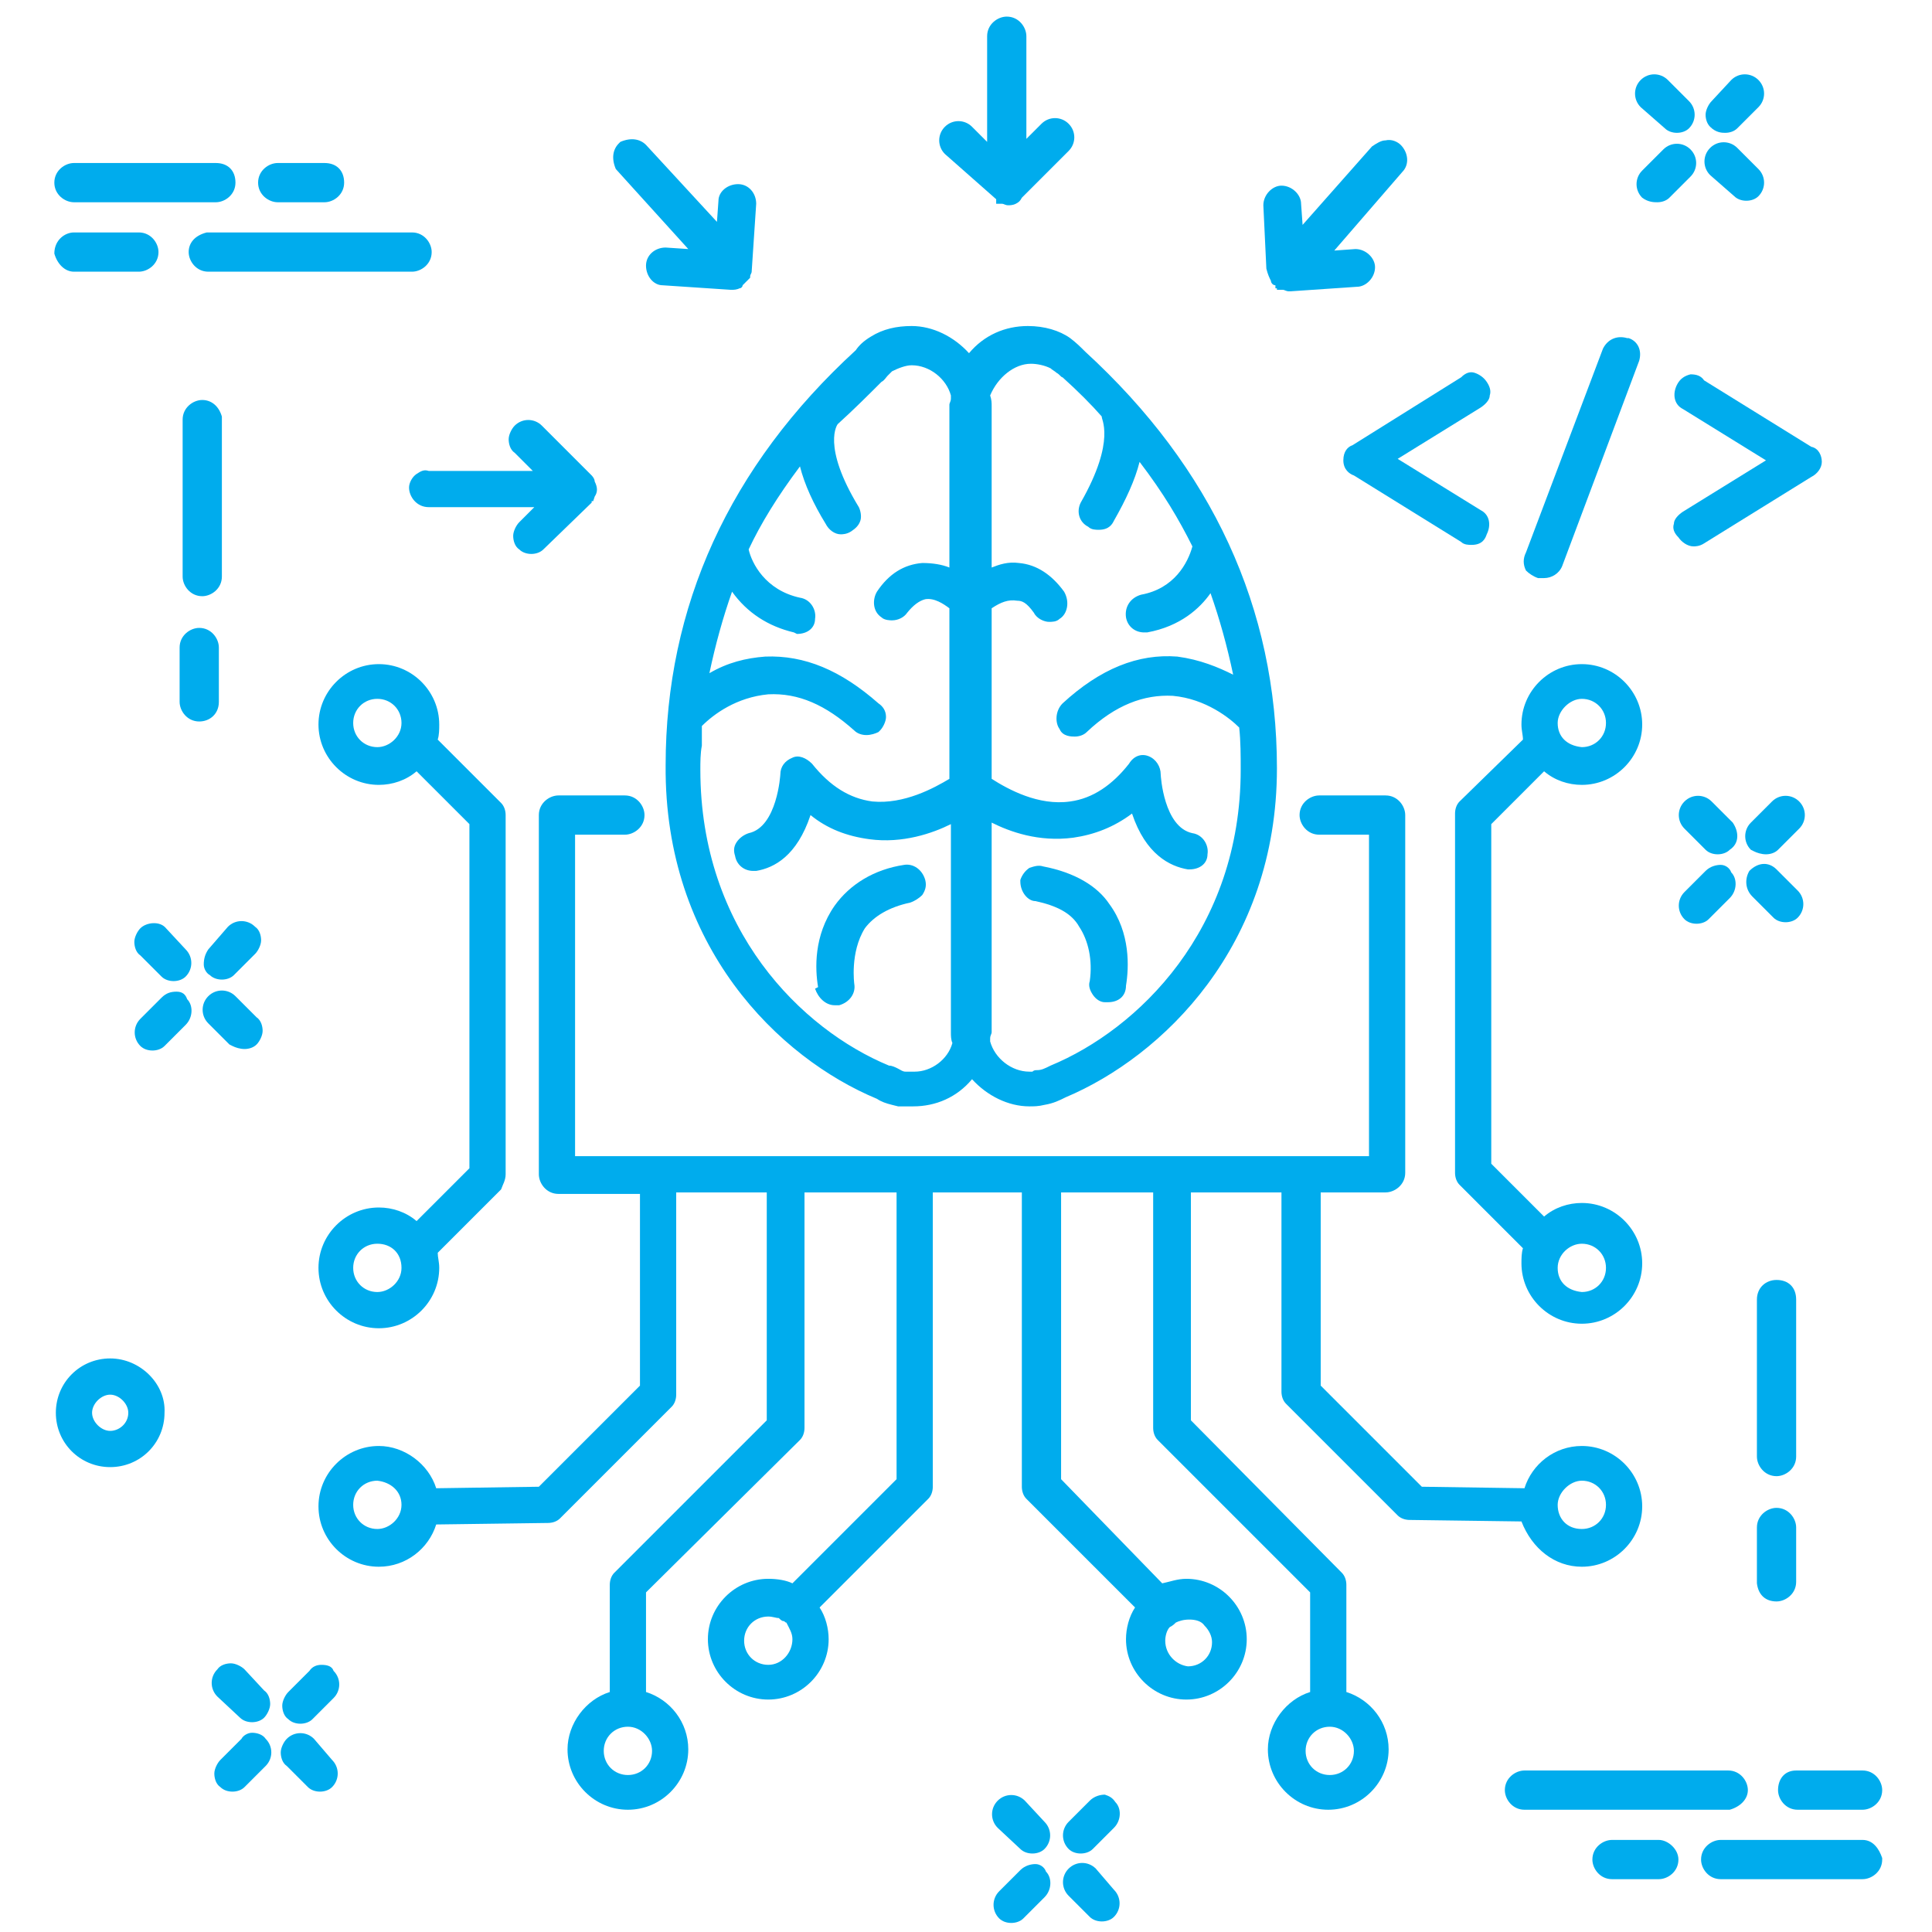
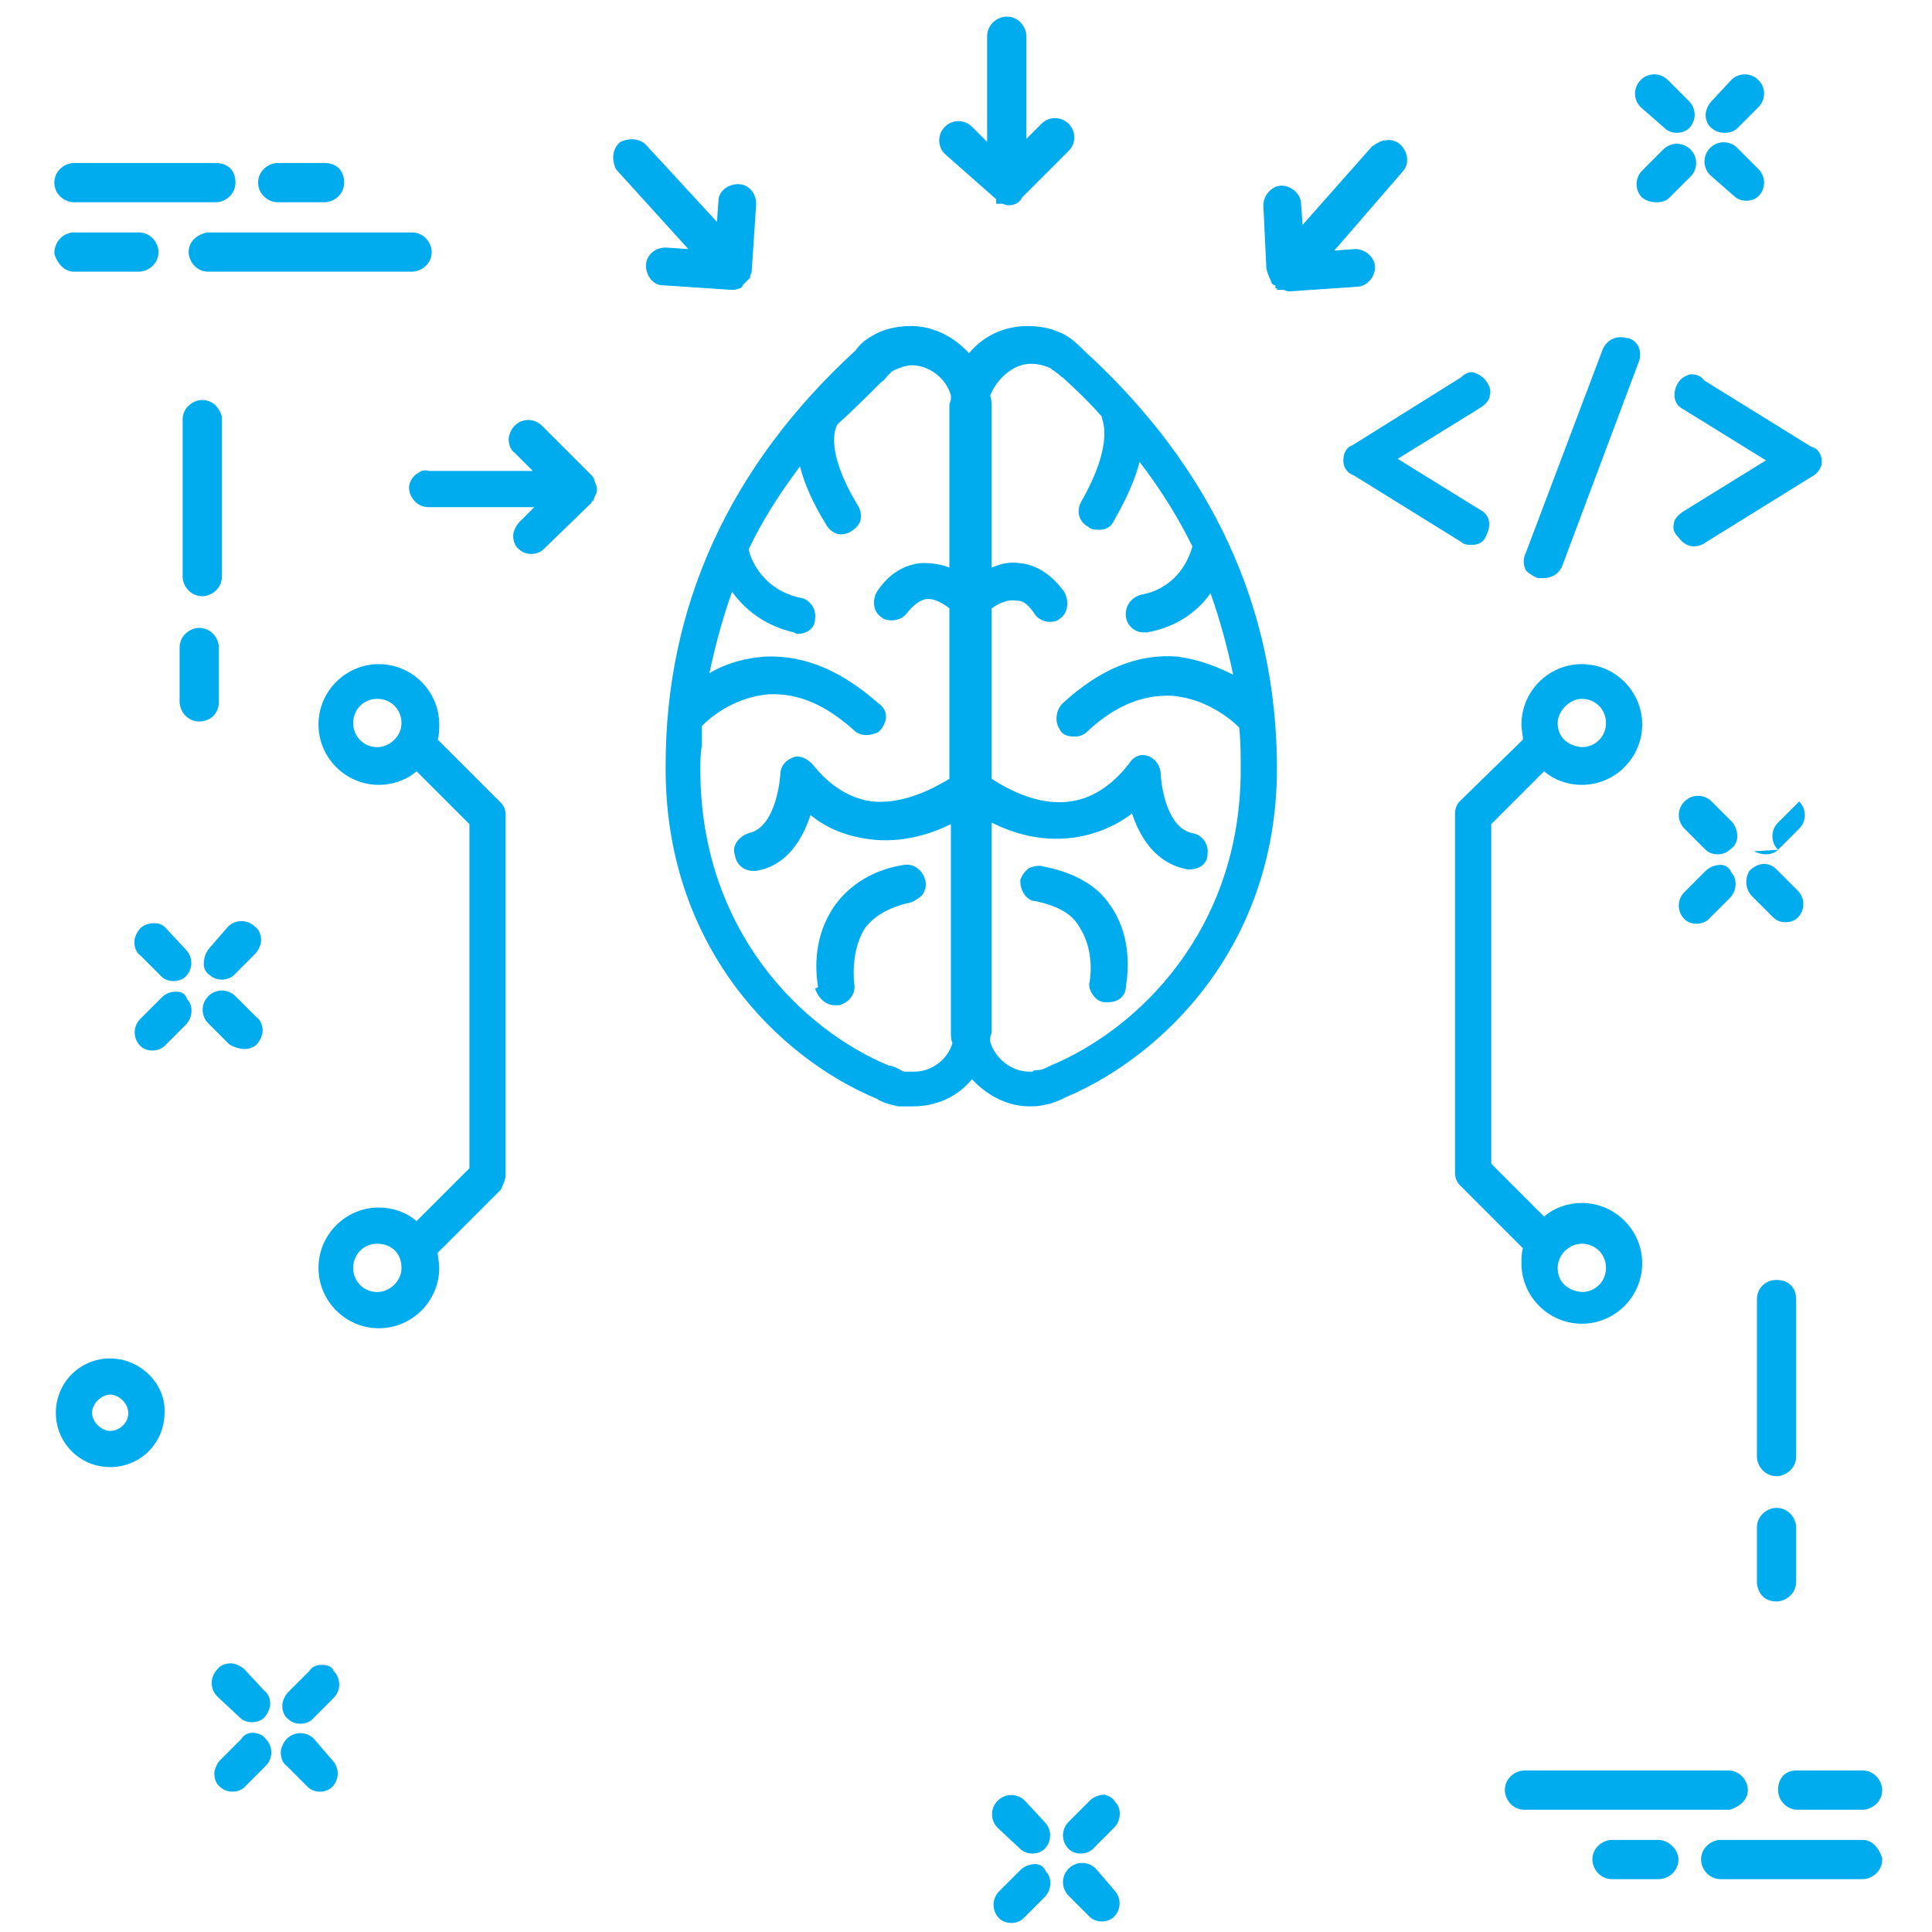
<svg xmlns="http://www.w3.org/2000/svg" version="1.1" id="Layer_1" x="0px" y="0px" viewBox="0 0 128 128" style="enable-background:new 0 0 128 128;" xml:space="preserve">
  <style type="text/css">
	.st0{fill:#00ACED;}
</style>
  <g>
    <path class="st0" d="M58.1,72.8c0.3,0.2,0.6,0.3,1,0.4l0.4,0.1l0.2,0c0.1,0,0.3,0,0.4,0c0.2,0,0.3,0,0.4,0c1.5,0,2.9-0.6,3.9-1.8   c1,1.1,2.4,1.8,3.8,1.8c0.3,0,0.6,0,1-0.1c0.6-0.1,1-0.3,1.4-0.5C77,70,84.6,62.7,84.6,50.9c0-10.6-4.3-19.9-12.7-27.6   c-0.3-0.3-0.6-0.6-1-0.9c-0.7-0.5-1.7-0.8-2.8-0.8c-1.5,0-2.9,0.6-3.9,1.8c-1-1.1-2.4-1.8-3.8-1.8c-1,0-1.9,0.2-2.7,0.7   c-0.5,0.3-0.8,0.6-1,0.9c-8.4,7.7-12.6,17-12.6,27.5C44,62.7,51.6,70.1,58.1,72.8z M52.8,42c0.7,0,1.2-0.4,1.2-1   c0.1-0.6-0.3-1.3-1-1.4c-2.3-0.5-3.2-2.3-3.4-3.2c0.8-1.7,1.9-3.5,3.4-5.5c0.3,1.2,0.9,2.5,1.7,3.8c0.2,0.4,0.6,0.7,1,0.7   c0.1,0,0.4,0,0.7-0.2c0.3-0.2,0.5-0.4,0.6-0.7c0.1-0.3,0-0.7-0.1-0.9c-2.5-4.1-1.4-5.5-1.4-5.5v0c1.1-1,2-1.9,2.9-2.8   c0.2-0.1,0.3-0.3,0.4-0.4c0.1-0.1,0.2-0.2,0.3-0.3c0.4-0.2,0.9-0.4,1.3-0.4c1.2,0,2.3,0.9,2.6,2c0,0.1,0,0.1,0,0.2   c0,0.2-0.1,0.3-0.1,0.4v10.8c-0.5-0.2-1.1-0.3-1.8-0.3c-1.2,0.1-2.2,0.7-3,1.9c-0.3,0.5-0.3,1.3,0.3,1.7c0.2,0.2,0.6,0.2,0.7,0.2   c0.4,0,0.8-0.2,1-0.5c0.4-0.5,0.8-0.8,1.2-0.9c0.6-0.1,1.2,0.3,1.6,0.6v11.3c-1,0.6-3,1.7-5.1,1.5c-1.5-0.2-2.8-1-4-2.5   c-0.4-0.4-0.9-0.6-1.3-0.4c-0.5,0.2-0.8,0.6-0.8,1.1c0,0-0.2,3.5-2.1,3.9c-0.3,0.1-0.6,0.3-0.8,0.6c-0.2,0.3-0.2,0.6-0.1,0.9   c0.1,0.6,0.6,1,1.2,1l0.2,0c1.2-0.2,2.7-1,3.6-3.7c1.1,0.9,2.4,1.4,3.9,1.6c2.2,0.3,4.2-0.4,5.4-1v13.8c0,0.2,0,0.5,0.1,0.7   c-0.3,1.1-1.4,1.9-2.5,1.9H60c-0.2,0-0.3-0.1-0.5-0.2c-0.2-0.1-0.4-0.2-0.6-0.2c-5.8-2.4-12.5-9-12.5-19.6c0-0.5,0-1.1,0.1-1.6   c0-0.4,0-0.9,0-1.3c0.8-0.8,2.3-1.9,4.4-2.1c2-0.1,3.8,0.7,5.7,2.4c0.2,0.2,0.5,0.3,0.8,0.3c0.3,0,0.6-0.1,0.8-0.2l0.1-0.1   c0.2-0.2,0.4-0.6,0.4-0.9c0-0.4-0.2-0.7-0.5-0.9c-2.5-2.2-4.9-3.2-7.5-3.1c-1.3,0.1-2.5,0.4-3.7,1.1c0.4-1.9,0.9-3.7,1.5-5.4   c1,1.4,2.4,2.3,4.1,2.7L52.8,42z M71.6,33.3c-0.3,0.6-0.1,1.3,0.5,1.6c0.2,0.2,0.5,0.2,0.7,0.2c0.7,0,0.9-0.4,1-0.6   c0.8-1.4,1.4-2.7,1.7-3.9c1.6,2.1,2.6,3.8,3.5,5.6c-0.3,1.1-1.2,2.8-3.4,3.2c-0.7,0.2-1.1,0.8-1,1.5c0.1,0.6,0.6,1,1.2,1l0.2,0   c2.2-0.4,3.5-1.6,4.2-2.6c0.6,1.7,1.1,3.5,1.5,5.4c-1-0.5-2.2-1-3.7-1.2c-2.6-0.2-5.1,0.8-7.6,3.1c-0.5,0.5-0.5,1.3-0.2,1.7   c0.2,0.5,0.8,0.5,1,0.5c0.3,0,0.6-0.1,0.8-0.3c1.9-1.8,3.8-2.5,5.7-2.4c2.2,0.2,3.8,1.5,4.4,2.1c0.1,0.9,0.1,1.9,0.1,2.8   c0,10.6-6.8,17.2-12.6,19.6c-0.4,0.2-0.6,0.3-0.9,0.3c-0.1,0-0.2,0-0.3,0.1c-0.1,0-0.1,0-0.2,0c-1.2,0-2.3-0.9-2.6-2   c0-0.1,0-0.1,0-0.2c0-0.2,0.1-0.3,0.1-0.4V54.5c1.2,0.6,3.1,1.3,5.4,1c1.4-0.2,2.7-0.7,3.9-1.6c0.9,2.7,2.5,3.5,3.7,3.7h0.1   c0.7,0,1.2-0.4,1.2-1c0.1-0.6-0.3-1.3-1-1.4c-1.9-0.4-2.1-3.8-2.1-3.9c0-0.5-0.3-1-0.8-1.2c-0.5-0.2-1,0-1.3,0.5   c-1.1,1.4-2.4,2.3-3.9,2.5c-2.1,0.3-4.1-0.8-5.2-1.5V40.3c0.6-0.4,1.1-0.6,1.7-0.5c0.3,0,0.6,0.1,1.1,0.8c0.2,0.4,0.7,0.6,1,0.6   c0.2,0,0.5,0,0.7-0.2c0.5-0.3,0.7-1.1,0.3-1.8c-0.8-1.1-1.8-1.8-3-1.9c-0.7-0.1-1.3,0.1-1.8,0.3V26.9c0-0.2,0-0.4-0.1-0.7   c0.5-1.2,1.6-2.1,2.7-2.1c0.4,0,0.9,0.1,1.3,0.3c0.1,0.1,0.3,0.2,0.4,0.3c0.2,0.1,0.3,0.3,0.4,0.3c1,0.9,1.9,1.8,2.6,2.6   C72.9,27.7,74,29.1,71.6,33.3z" />
    <path class="st0" d="M54,65.5c0.2,0.6,0.7,1.1,1.3,1.1h0.2l0.1,0c0.7-0.2,1.1-0.8,1-1.4c0,0-0.3-2.1,0.7-3.7c0.6-0.8,1.6-1.4,3-1.7   c0.3-0.1,0.6-0.3,0.8-0.5c0.2-0.3,0.3-0.6,0.2-1c-0.2-0.7-0.8-1.1-1.4-1c-2,0.3-3.6,1.3-4.6,2.7c-1.4,2-1.3,4.2-1.1,5.4L54,65.5z" />
    <path class="st0" d="M69.1,57.4c-0.3-0.1-0.6,0-0.9,0.1c-0.3,0.2-0.5,0.5-0.6,0.8l0,0.1c0,0.7,0.5,1.3,1,1.3   c1.4,0.3,2.4,0.8,2.9,1.7c0.6,0.9,0.9,2.2,0.7,3.6l0,0c-0.1,0.3,0,0.6,0.2,0.9c0.2,0.3,0.5,0.5,0.8,0.5l0.2,0   c0.7,0,1.2-0.4,1.2-1.1c0.2-1.2,0.3-3.5-1.1-5.4C72.7,58.7,71.2,57.8,69.1,57.4z" />
    <path class="st0" d="M114.8,54.5l-1.4-1.4c-0.5-0.5-1.3-0.5-1.8,0c-0.5,0.5-0.5,1.3,0,1.8l1.4,1.4c0.2,0.2,0.5,0.3,0.8,0.3   c0.3,0,0.6-0.1,0.8-0.3c0.3-0.2,0.5-0.5,0.5-0.9C115.1,55.1,115,54.8,114.8,54.5z" />
    <path class="st0" d="M117.5,60.8c0.2,0.2,0.5,0.3,0.8,0.3s0.6-0.1,0.8-0.3c0.5-0.5,0.5-1.3,0-1.8l-1.4-1.4   c-0.5-0.5-1.2-0.5-1.8,0.1c-0.3,0.5-0.3,1.2,0.2,1.7L117.5,60.8z" />
    <path class="st0" d="M114,57.3c-0.3,0-0.7,0.1-1,0.4l-1.4,1.4c-0.5,0.5-0.5,1.3,0,1.8c0.2,0.2,0.5,0.3,0.8,0.3   c0.3,0,0.6-0.1,0.8-0.3l1.4-1.4c0.5-0.5,0.5-1.3,0.1-1.7C114.6,57.5,114.3,57.3,114,57.3z" />
-     <path class="st0" d="M116.2,56.4c0.2,0.1,0.5,0.2,0.8,0.2c0.3,0,0.6-0.1,0.8-0.3l1.4-1.4c0.5-0.5,0.5-1.3,0-1.8   c-0.5-0.5-1.3-0.5-1.8,0l-1.4,1.4c-0.5,0.5-0.5,1.3,0,1.8L116.2,56.4z" />
+     <path class="st0" d="M116.2,56.4c0.2,0.1,0.5,0.2,0.8,0.2c0.3,0,0.6-0.1,0.8-0.3l1.4-1.4c0.5-0.5,0.5-1.3,0-1.8   l-1.4,1.4c-0.5,0.5-0.5,1.3,0,1.8L116.2,56.4z" />
    <path class="st0" d="M67.6,122.5c0.2,0.2,0.5,0.3,0.8,0.3c0.3,0,0.6-0.1,0.8-0.3c0.5-0.5,0.5-1.3,0-1.8l-1.3-1.4l0,0   c-0.5-0.5-1.3-0.5-1.8,0s-0.5,1.3,0,1.8L67.6,122.5z" />
    <path class="st0" d="M72.6,123.8L72.6,123.8c-0.5-0.5-1.3-0.5-1.8,0c-0.5,0.5-0.5,1.3,0,1.8l1.4,1.4c0.2,0.2,0.5,0.3,0.8,0.3   c0.3,0,0.6-0.1,0.8-0.3c0.5-0.5,0.5-1.3,0-1.8L72.6,123.8z" />
    <path class="st0" d="M68.6,123.5c-0.3,0-0.7,0.1-1,0.4l-1.4,1.4c-0.5,0.5-0.5,1.3,0,1.8c0.2,0.2,0.5,0.3,0.8,0.3   c0.3,0,0.6-0.1,0.8-0.3l1.4-1.4c0.5-0.5,0.5-1.3,0.1-1.7C69.2,123.7,68.9,123.5,68.6,123.5z" />
    <path class="st0" d="M73.2,118.9c-0.3,0-0.7,0.1-1,0.4l-1.4,1.4c-0.5,0.5-0.5,1.3,0,1.8c0.2,0.2,0.5,0.3,0.8,0.3   c0.3,0,0.6-0.1,0.8-0.3l1.4-1.4c0.5-0.5,0.5-1.3,0.1-1.7C73.7,119.1,73.5,119,73.2,118.9z" />
    <path class="st0" d="M9.3,61.5c-0.2,0.2-0.4,0.6-0.4,0.9c0,0.3,0.1,0.7,0.4,0.9l1.4,1.4c0.2,0.2,0.5,0.3,0.8,0.3   c0.3,0,0.6-0.1,0.8-0.3c0.5-0.5,0.5-1.3,0-1.8l-1.3-1.4l0,0C10.6,61,9.7,61.1,9.3,61.5z" />
    <path class="st0" d="M15.4,69.3c0.2,0.1,0.5,0.2,0.8,0.2c0.3,0,0.6-0.1,0.8-0.3c0.2-0.2,0.4-0.6,0.4-0.9c0-0.3-0.1-0.7-0.4-0.9   l-1.4-1.4c-0.5-0.5-1.3-0.5-1.8,0c-0.5,0.5-0.5,1.3,0,1.8l1.4,1.4L15.4,69.3z" />
    <path class="st0" d="M11.7,65.7c-0.4,0-0.7,0.1-1,0.4l-1.4,1.4c-0.5,0.5-0.5,1.3,0,1.8c0.2,0.2,0.5,0.3,0.8,0.3   c0.3,0,0.6-0.1,0.8-0.3l1.4-1.4c0.5-0.5,0.5-1.3,0.1-1.7C12.3,65.9,12.1,65.7,11.7,65.7z" />
    <path class="st0" d="M13.5,63.9c0,0.3,0.2,0.6,0.4,0.7c0.2,0.2,0.5,0.3,0.8,0.3c0.3,0,0.6-0.1,0.8-0.3l1.4-1.4   c0.2-0.2,0.4-0.6,0.4-0.9c0-0.3-0.1-0.7-0.4-0.9c-0.5-0.5-1.3-0.5-1.8,0l-1.3,1.5C13.6,63.2,13.5,63.5,13.5,63.9z" />
    <path class="st0" d="M110.3,8.5c0.2,0.2,0.5,0.3,0.8,0.3c0.3,0,0.6-0.1,0.8-0.3c0.5-0.5,0.5-1.3,0-1.8l-1.4-1.4   c-0.5-0.5-1.3-0.5-1.8,0c-0.5,0.5-0.5,1.3,0,1.8L110.3,8.5z" />
    <path class="st0" d="M114.9,13c0.2,0.2,0.5,0.3,0.8,0.3c0.3,0,0.6-0.1,0.8-0.3c0.5-0.5,0.5-1.3,0-1.8l-1.4-1.4   c-0.5-0.5-1.3-0.5-1.8,0c-0.5,0.5-0.5,1.3,0,1.8L114.9,13z" />
    <path class="st0" d="M109.8,13.4c0.3,0,0.6-0.1,0.8-0.3l1.4-1.4c0.5-0.5,0.5-1.3,0-1.8c-0.5-0.5-1.3-0.5-1.8,0l-1.4,1.4   c-0.5,0.5-0.5,1.3,0,1.8C109.2,13.4,109.6,13.4,109.8,13.4z" />
    <path class="st0" d="M114.3,8.8c0.3,0,0.6-0.1,0.8-0.3l1.4-1.4c0.5-0.5,0.5-1.3,0-1.8c-0.5-0.5-1.3-0.5-1.8,0l-1.3,1.4   c-0.2,0.2-0.4,0.6-0.4,0.9c0,0.3,0.1,0.6,0.3,0.8C113.7,8.8,114.1,8.8,114.3,8.8z" />
    <path class="st0" d="M15.9,113.8c0.2,0.2,0.5,0.3,0.8,0.3s0.6-0.1,0.8-0.3c0.2-0.2,0.4-0.6,0.4-0.9c0-0.3-0.1-0.7-0.4-0.9l-1.3-1.4   c-0.2-0.2-0.6-0.4-0.9-0.4h0c-0.3,0-0.7,0.1-0.9,0.4c-0.5,0.5-0.5,1.3,0,1.8L15.9,113.8z" />
    <path class="st0" d="M20.8,115.2L20.8,115.2c-0.5-0.5-1.3-0.5-1.8,0c-0.2,0.2-0.4,0.6-0.4,0.9c0,0.3,0.1,0.7,0.4,0.9l1.4,1.4   c0.2,0.2,0.5,0.3,0.8,0.3s0.6-0.1,0.8-0.3c0.5-0.5,0.5-1.3,0-1.8L20.8,115.2z" />
    <path class="st0" d="M16.7,114.8c-0.3,0-0.6,0.2-0.7,0.4l-1.4,1.4c-0.2,0.2-0.4,0.6-0.4,0.9c0,0.3,0.1,0.7,0.4,0.9   c0.2,0.2,0.5,0.3,0.8,0.3s0.6-0.1,0.8-0.3l1.4-1.4c0.5-0.5,0.5-1.3,0-1.8C17.4,114.9,17,114.8,16.7,114.8z" />
    <path class="st0" d="M21.3,110.3C21.3,110.3,21.3,110.3,21.3,110.3c-0.3,0-0.6,0.1-0.8,0.4l-1.4,1.4c-0.2,0.2-0.4,0.6-0.4,0.9   c0,0.3,0.1,0.7,0.4,0.9c0.2,0.2,0.5,0.3,0.8,0.3c0.3,0,0.6-0.1,0.8-0.3l1.4-1.4c0.5-0.5,0.5-1.3,0-1.8   C22,110.4,21.7,110.3,21.3,110.3z" />
    <path class="st0" d="M13.4,26.5c-0.6,0-1.3,0.5-1.3,1.3v10.4c0,0.6,0.5,1.3,1.3,1.3c0.6,0,1.3-0.5,1.3-1.3V27.7l0-0.1   C14.5,26.9,14,26.5,13.4,26.5z" />
    <path class="st0" d="M14.5,46.5v-3.6c0-0.6-0.5-1.3-1.3-1.3c-0.6,0-1.3,0.5-1.3,1.3v3.6c0,0.6,0.5,1.3,1.3,1.3   C13.9,47.8,14.5,47.3,14.5,46.5z" />
    <path class="st0" d="M116.4,86.1v10.4c0,0.6,0.5,1.3,1.3,1.3c0.6,0,1.3-0.5,1.3-1.3V86.1c0-0.8-0.5-1.3-1.3-1.3   C117,84.8,116.4,85.3,116.4,86.1z" />
    <path class="st0" d="M117.7,106.1c0.6,0,1.3-0.5,1.3-1.3v-3.6c0-0.6-0.5-1.3-1.3-1.3c-0.6,0-1.3,0.5-1.3,1.3l0,3.7   C116.5,105.7,117,106.1,117.7,106.1z" />
    <path class="st0" d="M7.3,90c-2,0-3.6,1.6-3.6,3.6s1.6,3.6,3.6,3.6s3.6-1.6,3.6-3.6C11,91.7,9.3,90,7.3,90z M8.5,93.6   c0,0.7-0.6,1.2-1.2,1.2c-0.6,0-1.2-0.6-1.2-1.2s0.6-1.2,1.2-1.2S8.5,93,8.5,93.6z" />
    <path class="st0" d="M12.5,16.7c0,0.6,0.5,1.3,1.3,1.3h13.5c0.6,0,1.3-0.5,1.3-1.3c0-0.6-0.5-1.3-1.3-1.3l-13.6,0   C12.9,15.6,12.5,16.1,12.5,16.7z" />
    <path class="st0" d="M4.9,18h4.3c0.6,0,1.3-0.5,1.3-1.3c0-0.6-0.5-1.3-1.3-1.3H4.9c-0.6,0-1.3,0.5-1.3,1.4C3.8,17.5,4.3,18,4.9,18z   " />
    <path class="st0" d="M4.9,13.4h9.4c0.6,0,1.3-0.5,1.3-1.3c0-0.8-0.5-1.3-1.3-1.3H4.9c-0.6,0-1.3,0.5-1.3,1.3   C3.6,12.9,4.3,13.4,4.9,13.4z" />
    <path class="st0" d="M18.4,13.4h3.1c0.6,0,1.3-0.5,1.3-1.3c0-0.8-0.5-1.3-1.3-1.3h-3.1c-0.6,0-1.3,0.5-1.3,1.3   C17.1,12.9,17.8,13.4,18.4,13.4z" />
    <path class="st0" d="M115.8,118.6c0-0.6-0.5-1.3-1.3-1.3H101c-0.6,0-1.3,0.5-1.3,1.3c0,0.6,0.5,1.3,1.3,1.3l13.6,0   C115.3,119.7,115.8,119.2,115.8,118.6z" />
    <path class="st0" d="M117.8,118.6c0,0.6,0.5,1.3,1.3,1.3h4.3c0.6,0,1.3-0.5,1.3-1.3c0-0.6-0.5-1.3-1.3-1.3H119   C118.2,117.3,117.8,117.9,117.8,118.6z" />
    <path class="st0" d="M123.4,121.9H114c-0.6,0-1.3,0.5-1.3,1.3c0,0.6,0.5,1.3,1.3,1.3h9.4c0.6,0,1.3-0.5,1.3-1.3l0-0.1   C124.5,122.5,124.1,121.9,123.4,121.9z" />
    <path class="st0" d="M109.9,121.9h-3.1c-0.6,0-1.3,0.5-1.3,1.3c0,0.6,0.5,1.3,1.3,1.3h3.1c0.6,0,1.3-0.5,1.3-1.3   C111.2,122.5,110.5,121.9,109.9,121.9z" />
-     <path class="st0" d="M104.8,103.8c2.2,0,4-1.8,4-4s-1.8-4-4-4c-1.8,0-3.3,1.2-3.8,2.8l-6.8-0.1l-6.7-6.7V79h4.3   c0.6,0,1.3-0.5,1.3-1.3V54c0-0.6-0.5-1.3-1.3-1.3h-4.4c-0.6,0-1.3,0.5-1.3,1.3c0,0.6,0.5,1.3,1.3,1.3h3.3v21.3H38.1V55.3h3.3   c0.6,0,1.3-0.5,1.3-1.3c0-0.6-0.5-1.3-1.3-1.3h-4.4c-0.6,0-1.3,0.5-1.3,1.3v23.8c0,0.6,0.5,1.3,1.3,1.3h5.4v12.7l-6.7,6.7l-6.8,0.1   c-0.5-1.6-2.1-2.8-3.8-2.8c-2.2,0-4,1.8-4,4s1.8,4,4,4c1.8,0,3.3-1.2,3.8-2.8l7.4-0.1c0.3,0,0.6-0.1,0.8-0.3l7.4-7.4   c0.2-0.2,0.3-0.5,0.3-0.8V79h6v15.1l-10.1,10.1c-0.2,0.2-0.3,0.5-0.3,0.8v7.1c-1.6,0.5-2.8,2.1-2.8,3.8c0,2.2,1.8,4,4,4   c2.2,0,4-1.8,4-4c0-1.8-1.2-3.3-2.8-3.8v-6.6L53,95.4c0.2-0.2,0.3-0.5,0.3-0.8V79h6.1v19l-6.9,6.9c-0.4-0.2-1-0.3-1.6-0.3   c-2.2,0-4,1.8-4,4c0,2.2,1.8,4,4,4c2.2,0,4-1.8,4-4c0-0.7-0.2-1.5-0.6-2.1l7.2-7.2c0.2-0.2,0.3-0.5,0.3-0.8V79h5.9v19.5   c0,0.3,0.1,0.6,0.3,0.8l7.2,7.2c-0.4,0.6-0.6,1.4-0.6,2.1c0,2.2,1.8,4,4,4s4-1.8,4-4c0-2.2-1.8-4-4-4c-0.6,0-1.1,0.2-1.6,0.3   L70.3,98V79h6.1v15.6c0,0.3,0.1,0.6,0.3,0.8l10.1,10.1v6.6c-1.6,0.5-2.8,2.1-2.8,3.8c0,2.2,1.8,4,4,4s4-1.8,4-4   c0-1.8-1.2-3.3-2.8-3.8v-7.1c0-0.3-0.1-0.6-0.3-0.8L78.9,94.1V79h6v13.2c0,0.3,0.1,0.6,0.3,0.8l7.4,7.4c0.2,0.2,0.5,0.3,0.8,0.3   l7.4,0.1C101.5,102.6,103,103.8,104.8,103.8z M103.2,99.7c0-0.8,0.8-1.6,1.6-1.6c0.9,0,1.6,0.7,1.6,1.6s-0.7,1.6-1.6,1.6   C103.8,101.3,103.2,100.6,103.2,99.7z M86.5,116c0-0.9,0.7-1.6,1.6-1.6c0.9,0,1.6,0.8,1.6,1.6c0,0.9-0.7,1.6-1.6,1.6   C87.2,117.6,86.5,116.9,86.5,116z M77.2,108.7c0-0.3,0.1-0.7,0.3-0.9c0.2-0.1,0.3-0.2,0.4-0.3l0,0c0.2-0.1,0.5-0.2,0.9-0.2   c0.4,0,0.8,0.1,1,0.4c0.3,0.3,0.5,0.7,0.5,1.1c0,0.9-0.7,1.6-1.6,1.6C77.9,110.3,77.2,109.6,77.2,108.7z M52.5,108.6   c0,0.9-0.7,1.7-1.6,1.7c-0.9,0-1.6-0.7-1.6-1.6c0-0.9,0.7-1.6,1.6-1.6c0.3,0,0.5,0.1,0.7,0.1c0.1,0.1,0.2,0.2,0.3,0.2   c0.1,0,0.1,0.1,0.2,0.1C52.3,107.9,52.5,108.2,52.5,108.6z M43.2,116c0,0.9-0.7,1.6-1.6,1.6c-0.9,0-1.6-0.7-1.6-1.6   s0.7-1.6,1.6-1.6C42.5,114.4,43.2,115.2,43.2,116z M26.6,99.7c0,0.9-0.8,1.6-1.6,1.6c-0.9,0-1.6-0.7-1.6-1.6s0.7-1.6,1.6-1.6   C25.9,98.2,26.6,98.8,26.6,99.7z" />
    <path class="st0" d="M96.7,53.1L96.7,53.1c-0.2,0.2-0.3,0.5-0.3,0.8v23.8c0,0.3,0.1,0.6,0.3,0.8l4.2,4.2c-0.1,0.3-0.1,0.7-0.1,1   c0,2.2,1.8,4,4,4c2.2,0,4-1.8,4-4s-1.8-4-4-4c-0.9,0-1.8,0.3-2.5,0.9l-3.5-3.5V54.6l3.5-3.5c0.7,0.6,1.6,0.9,2.5,0.9   c2.2,0,4-1.8,4-4s-1.8-4-4-4c-2.2,0-4,1.8-4,4c0,0.4,0.1,0.7,0.1,1L96.7,53.1z M103.2,84c0-0.9,0.8-1.6,1.6-1.6   c0.9,0,1.6,0.7,1.6,1.6c0,0.9-0.7,1.6-1.6,1.6C103.8,85.5,103.2,84.9,103.2,84z M103.2,47.9c0-0.8,0.8-1.6,1.6-1.6   c0.9,0,1.6,0.7,1.6,1.6c0,0.9-0.7,1.6-1.6,1.6C103.8,49.4,103.2,48.8,103.2,47.9z" />
    <path class="st0" d="M33.5,77.8V54c0-0.3-0.1-0.6-0.3-0.8l-4.2-4.2c0.1-0.3,0.1-0.7,0.1-1c0-2.2-1.8-4-4-4s-4,1.8-4,4   c0,2.2,1.8,4,4,4c0.9,0,1.8-0.3,2.5-0.9l3.5,3.5v22.8l-3.5,3.5c-0.7-0.6-1.6-0.9-2.5-0.9c-2.2,0-4,1.8-4,4s1.8,4,4,4s4-1.8,4-4   c0-0.4-0.1-0.7-0.1-1l4.2-4.2C33.3,78.5,33.5,78.2,33.5,77.8z M26.6,47.9c0,0.9-0.8,1.6-1.6,1.6c-0.9,0-1.6-0.7-1.6-1.6   c0-0.9,0.7-1.6,1.6-1.6C25.9,46.3,26.6,47,26.6,47.9z M26.6,84c0,0.9-0.8,1.6-1.6,1.6c-0.9,0-1.6-0.7-1.6-1.6   c0-0.9,0.7-1.6,1.6-1.6C25.9,82.4,26.6,83,26.6,84z" />
    <path class="st0" d="M111.1,25.5L111.1,25.5c-0.3,0.6-0.2,1.3,0.4,1.6l5.5,3.4l-5.5,3.4c-0.3,0.2-0.6,0.5-0.6,0.8   c-0.1,0.3,0,0.6,0.3,0.9c0.2,0.3,0.6,0.6,1,0.6c0.1,0,0.4,0,0.7-0.2l7.1-4.4c0.4-0.2,0.7-0.6,0.7-1c0-0.4-0.2-0.9-0.7-1l-7.1-4.4   c-0.2-0.3-0.5-0.4-0.9-0.4C111.6,24.9,111.3,25.1,111.1,25.5z" />
    <path class="st0" d="M89,30.5c0,0.6,0.4,0.9,0.7,1l7.1,4.4c0.2,0.2,0.5,0.2,0.7,0.2c0.7,0,0.9-0.4,1-0.7c0.3-0.6,0.2-1.3-0.4-1.6   l-5.5-3.4l5.5-3.4c0.3-0.2,0.6-0.5,0.6-0.8c0.1-0.3,0-0.6-0.2-0.9c-0.2-0.3-0.5-0.5-0.8-0.6c-0.3-0.1-0.6,0-0.9,0.3l-7.2,4.5   C89.3,29.6,89,29.9,89,30.5z" />
    <path class="st0" d="M101.9,38.3l0.4,0c0.5,0,1-0.3,1.2-0.8l5.1-13.6c0.2-0.7-0.1-1.3-0.7-1.5l-0.1,0c-0.7-0.2-1.3,0.1-1.6,0.7   l-5.1,13.5c-0.2,0.4-0.2,0.8,0,1.2C101.3,38,101.6,38.2,101.9,38.3z" />
    <path class="st0" d="M66,13.2C66,13.2,66,13.3,66,13.2l0,0.3h0.4c0.1,0,0.2,0.1,0.4,0.1c0.1,0,0.3,0,0.5-0.1   c0.2-0.1,0.3-0.2,0.4-0.4l3.1-3.1c0.5-0.5,0.5-1.3,0-1.8c-0.5-0.5-1.3-0.5-1.8,0l-1,1V2.4c0-0.6-0.5-1.3-1.3-1.3   c-0.6,0-1.3,0.5-1.3,1.3v7l-1-1c-0.5-0.5-1.3-0.5-1.8,0c-0.5,0.5-0.5,1.3,0,1.8L66,13.2z" />
    <path class="st0" d="M45.6,16.5l-1.5-0.1c-0.7,0-1.3,0.5-1.3,1.2c0,0.7,0.5,1.3,1.1,1.3c0,0,0,0,0,0l4.5,0.3h0.1   c0.1,0,0.3,0,0.5-0.1c0.1,0,0.2-0.1,0.2-0.2c0.1-0.1,0.1-0.1,0.2-0.2l0.3-0.3v-0.1c0-0.1,0.1-0.2,0.1-0.3l0.3-4.5   c0-0.7-0.5-1.3-1.2-1.3c-0.7,0-1.3,0.5-1.3,1.1l-0.1,1.4l-4.7-5.1c-0.4-0.4-1-0.5-1.7-0.2l-0.1,0.1c-0.4,0.4-0.5,1-0.2,1.7   L45.6,16.5z" />
    <path class="st0" d="M84.2,18.6c0,0.1,0.1,0.3,0.3,0.3v0.2l0.1,0v0.1H85c0.1,0,0.2,0.1,0.4,0.1h0.1l4.4-0.3c0.6,0,1.2-0.6,1.2-1.3   c0-0.6-0.6-1.2-1.3-1.2c0,0,0,0,0,0l-1.4,0.1l4.5-5.2c0.5-0.5,0.4-1.3-0.1-1.8c-0.2-0.2-0.6-0.4-1-0.3c-0.3,0-0.6,0.2-0.9,0.4   l-4.6,5.2l-0.1-1.4c0-0.6-0.6-1.2-1.3-1.2c-0.6,0-1.2,0.6-1.2,1.3l0.2,4.2C84,18.2,84.1,18.4,84.2,18.6z" />
    <path class="st0" d="M35.3,31.2h-6.9c-0.3-0.1-0.5,0-0.8,0.2c-0.3,0.2-0.5,0.6-0.5,0.9c0,0.6,0.5,1.3,1.3,1.3h7l-1,1   c-0.2,0.2-0.4,0.6-0.4,0.9s0.1,0.7,0.4,0.9c0.2,0.2,0.5,0.3,0.8,0.3c0.3,0,0.6-0.1,0.8-0.3l3.2-3.1c0,0,0,0,0-0.1h0.1l0.1-0.3   c0.2-0.3,0.2-0.6,0-1c0-0.2-0.2-0.4-0.2-0.4l-3.3-3.3c-0.5-0.5-1.3-0.5-1.8,0c-0.2,0.2-0.4,0.6-0.4,0.9c0,0.3,0.1,0.7,0.4,0.9   L35.3,31.2z" />
  </g>
</svg>